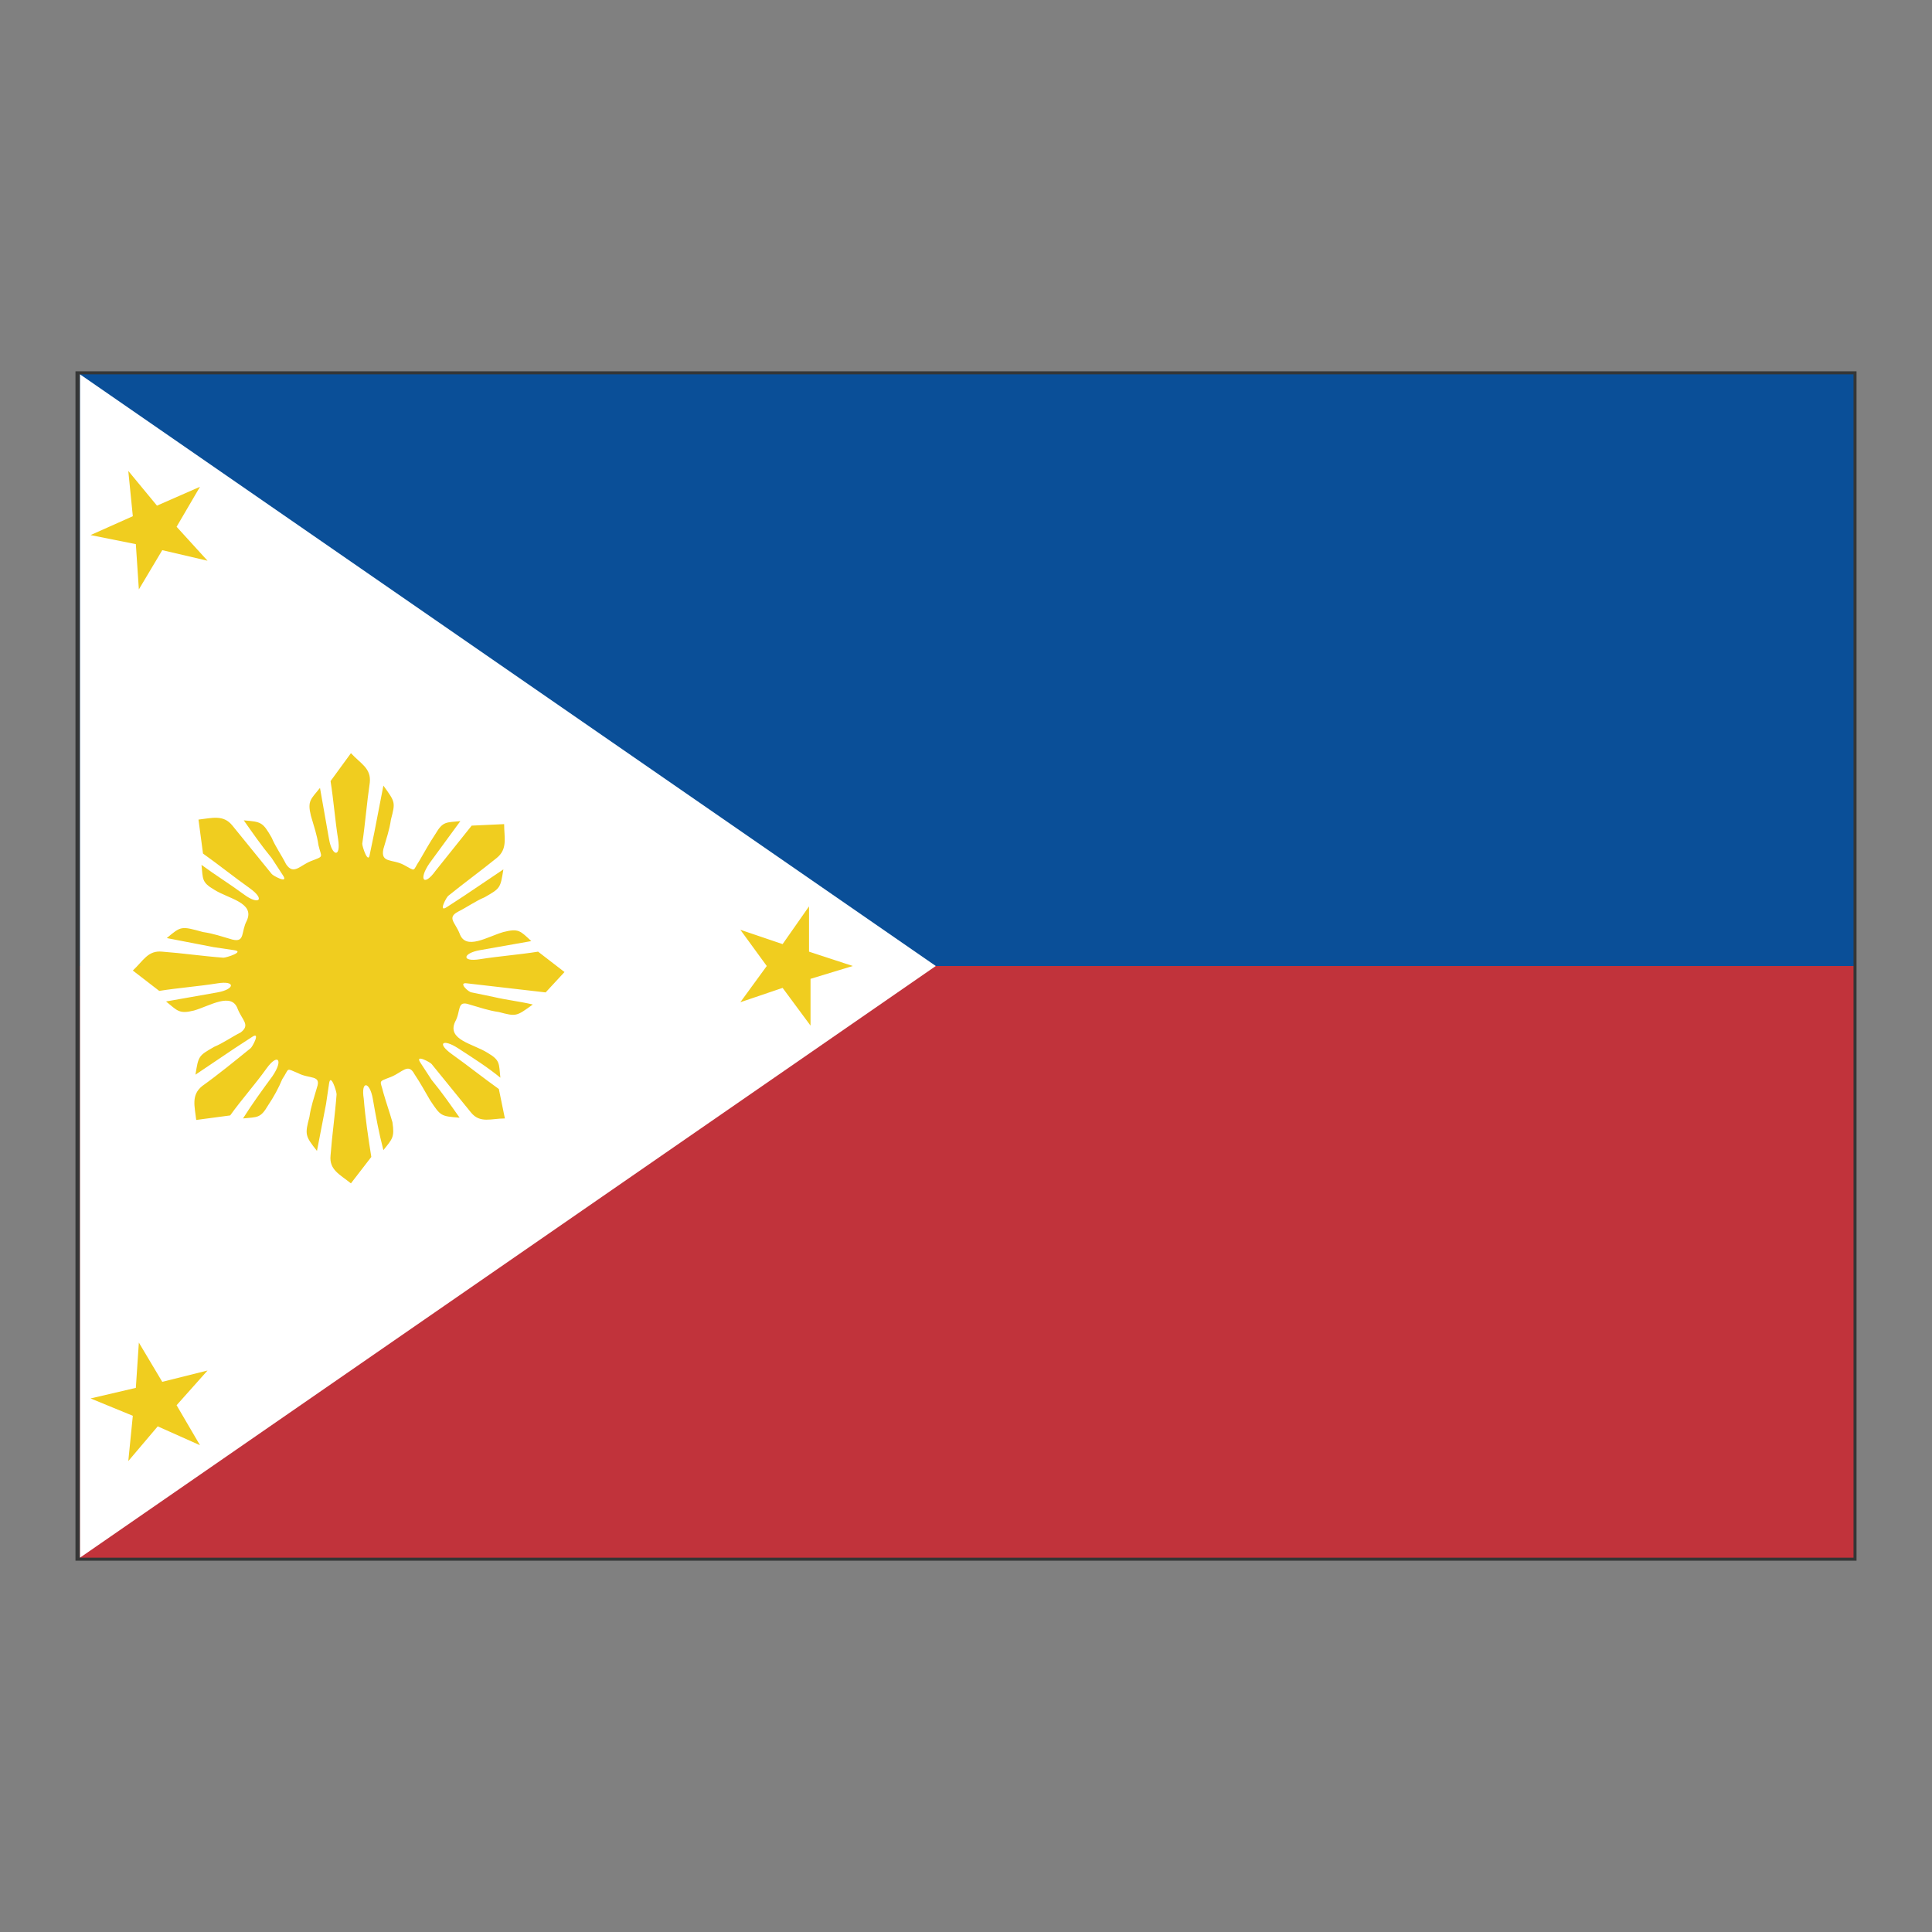
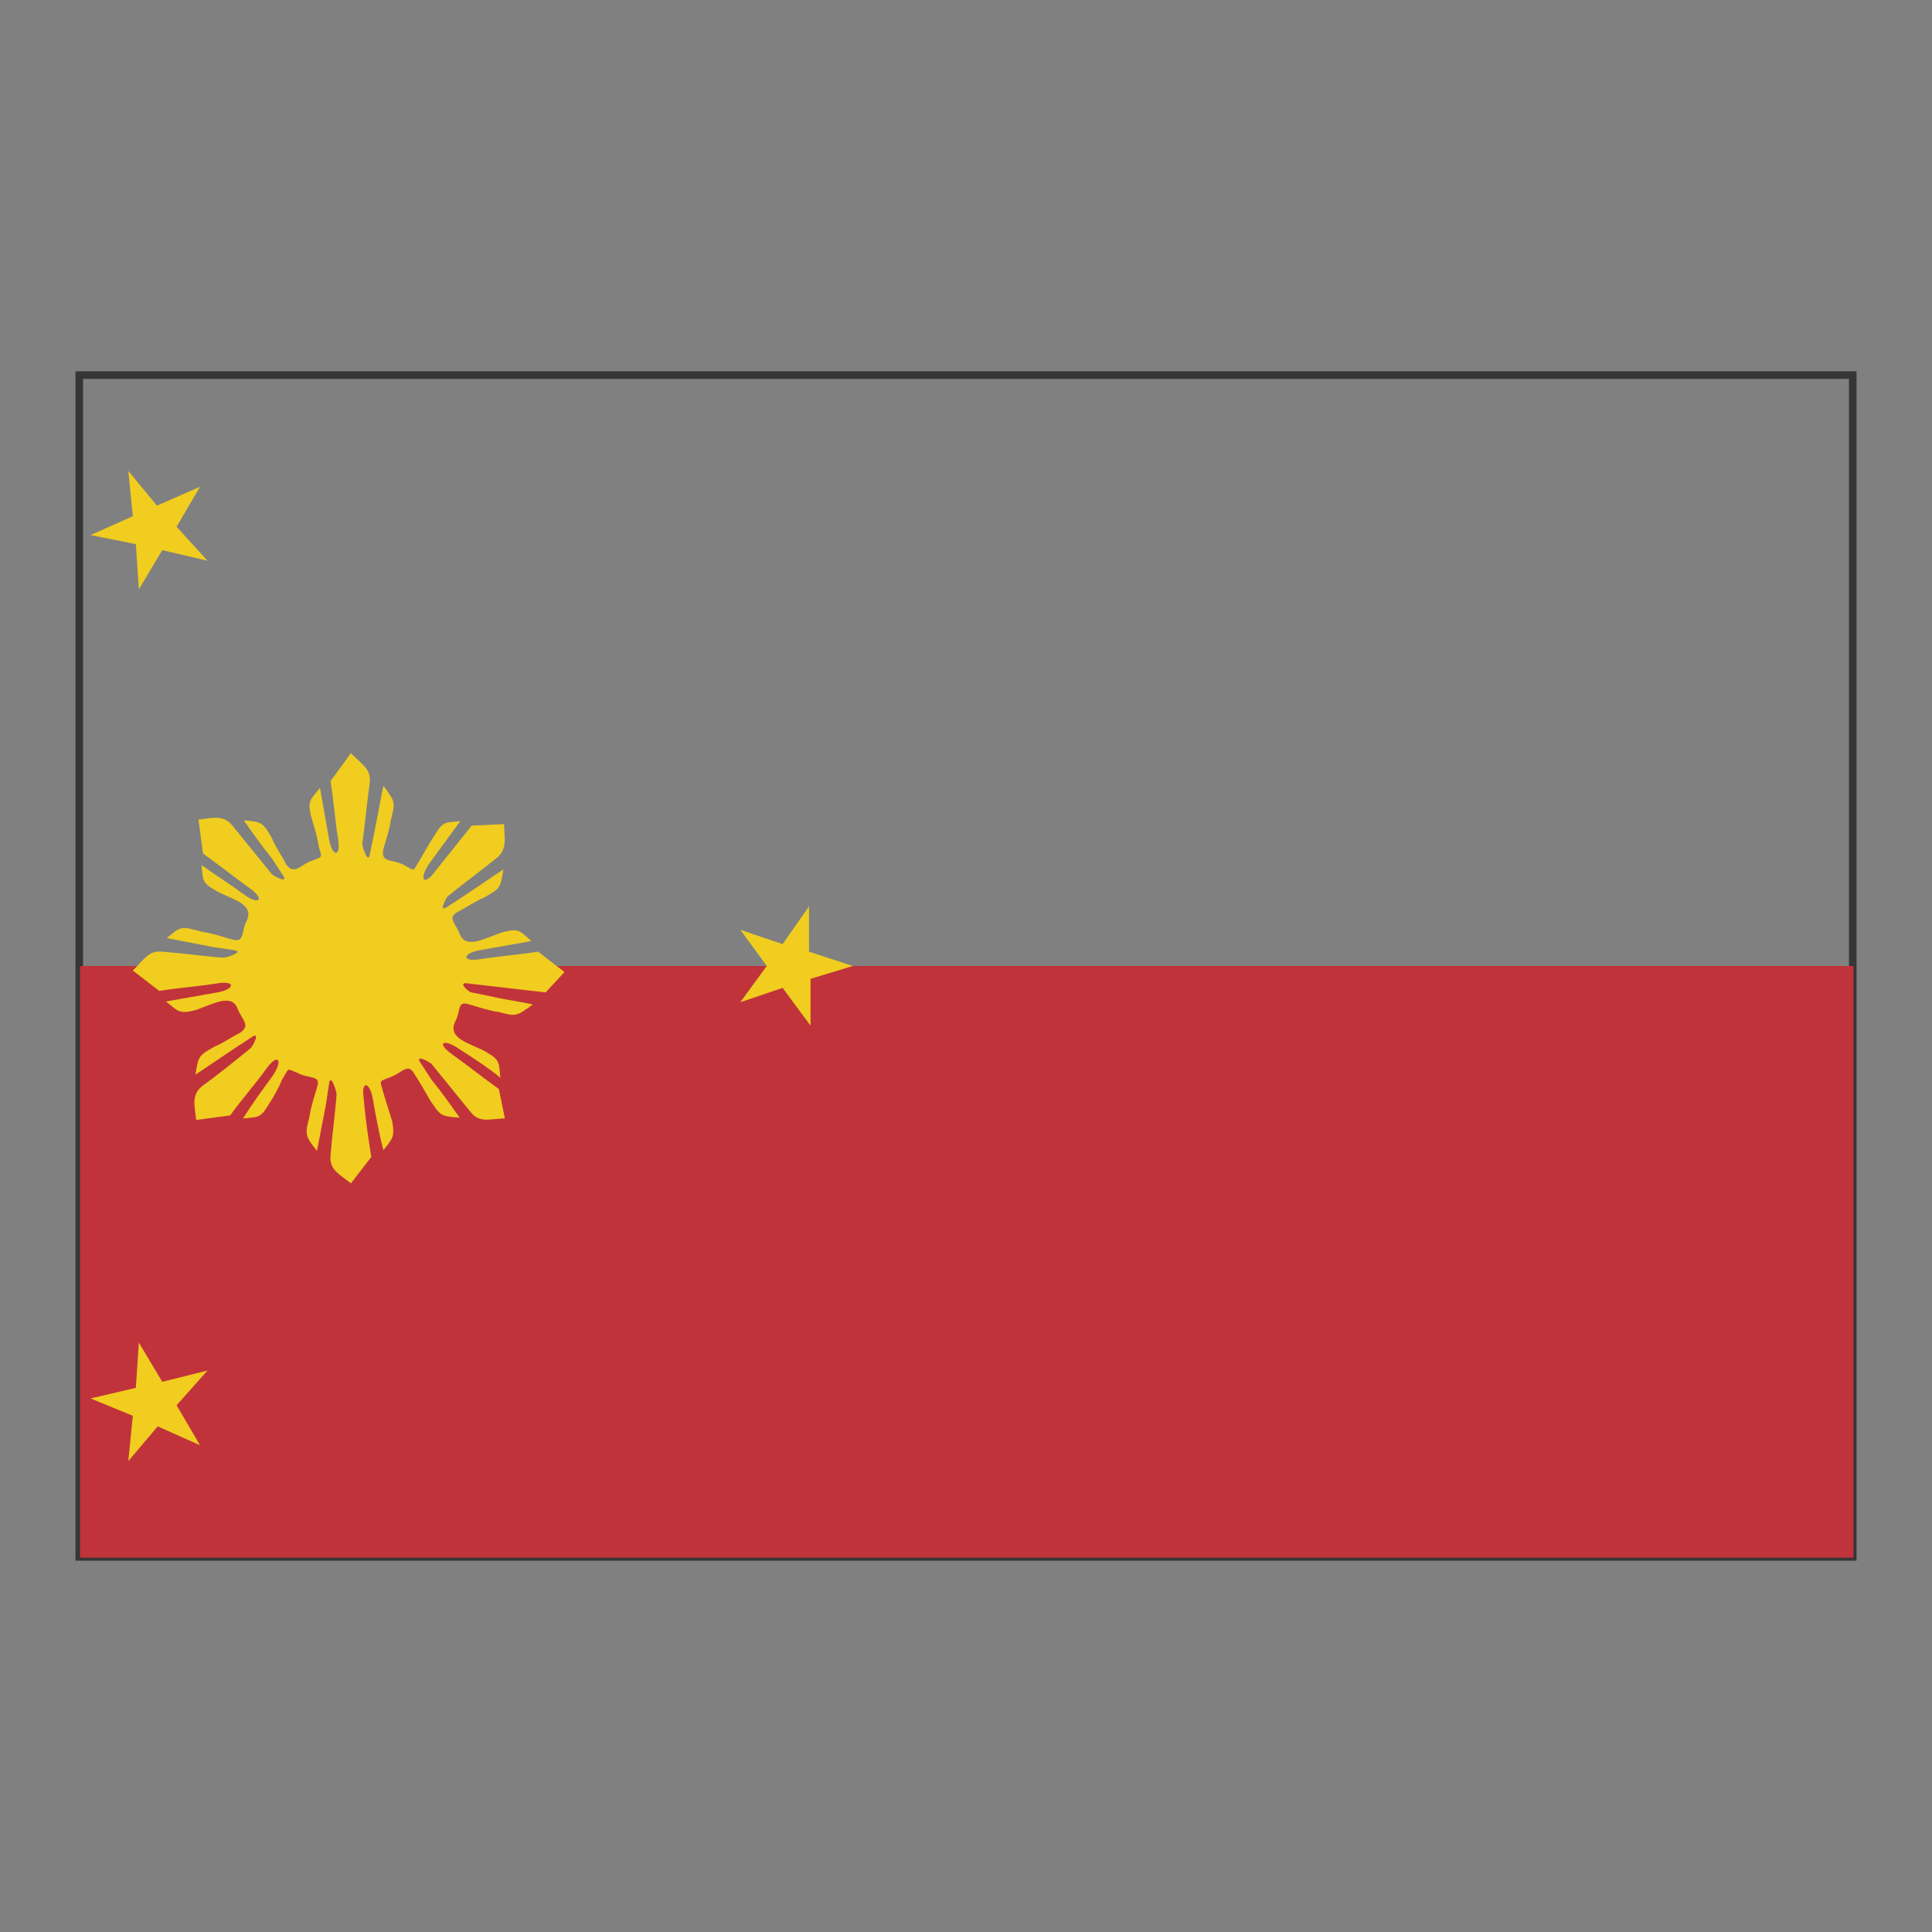
<svg xmlns="http://www.w3.org/2000/svg" version="1.1" x="0px" y="0px" viewBox="0 0 256 256" enable-background="new 0 0 256 256" xml:space="preserve">
  <rect x="0" y="0" width="256" height="256" fill="#808080" stroke="none" />
  <g>
    <path fill="#353636" d="M11,205.8H245V50.2H11V205.8z M245.6,206.4v-0.6V206.4z M10,206.8V49.2h236v157.6H10z" />
-     <path fill="#0a4f98" d="M10.6,49.6h235V128h-235V49.6z" />
    <path fill="#c1333b" d="M10.6,128h235v78.4h-235V128z" />
-     <path fill="#ffffff" d="M10.6,206.4V49.6L124,128L10.6,206.4z" />
    <path fill="#f0cd1f" d="M26.5,191.5l-5.6-2.5l-3.9,4.6l0.6-6l-5.6-2.3l6-1.4l0.4-6l3.1,5.2l6-1.5l-4.1,4.6L26.5,191.5z M72.3,131.5 l2.5-2.7l-3.5-2.7c-2.5,0.4-5.2,0.6-7.7,1c-2.5,0.4-2.3-0.8,0-1.2s4.5-0.8,6.8-1.2c-1.5-1.4-1.7-1.7-3.7-1.2 c-2.1,0.6-5,2.5-5.8,0.2c-0.6-1.5-1.7-2.1-0.2-2.9c1.2-0.6,2.3-1.4,3.5-1.9c2.1-1.2,2.1-1.2,2.5-3.7l-5.2,3.5l-2.3,1.5 c-1.2,0.8,0-1.4,0.2-1.5c2.1-1.7,4.3-3.3,6.4-5c1.5-1.2,1-2.7,1-4.5l-4.3,0.2c-1.5,1.9-3.3,4.1-4.8,6c-1.5,2.1-2.3,1.2-0.8-1 c1.4-1.9,2.7-3.7,4.1-5.6c-1.9,0.2-2.3,0-3.3,1.7c-0.8,1.2-1.4,2.3-2.1,3.5c-1,1.5-0.4,1.5-2.1,0.6c-1.5-0.8-3.1-0.2-2.7-2.1 c0.4-1.4,0.8-2.5,1-3.9c0.6-2.3,0.6-2.3-1-4.5c-0.4,2.1-0.8,4.1-1.2,6.2l-0.6,2.9c-0.2,1.4-1-1-1-1.4c0.4-2.7,0.6-5.4,1-8.1 c0.2-1.9-1.2-2.5-2.5-3.9l-2.7,3.7c0.4,2.5,0.6,5.2,1,7.7c0.4,2.5-0.8,2.3-1.2,0s-0.8-4.5-1.2-6.8c-1.2,1.5-1.7,1.7-1.2,3.7 c0.4,1.4,0.8,2.5,1,3.9c0.4,1.7,0.8,1.4-1,2.1c-1.5,0.6-2.3,1.9-3.3,0.4c-0.6-1.2-1.4-2.3-1.9-3.5c-1.2-2.1-1.4-2.1-3.7-2.3 c1.2,1.7,2.3,3.3,3.7,5l1.5,2.3c0.8,1.2-1.4,0-1.5-0.2l-5.2-6.4c-1.2-1.5-2.7-1-4.5-0.8l0.6,4.5c2.1,1.5,4.1,3.1,6.2,4.6 s1.2,2.3-0.8,0.8c-1.9-1.4-3.7-2.5-5.6-3.9c0.2,1.9,0,2.3,1.7,3.3c1.9,1.2,5.4,1.7,4.3,4.1c-0.8,1.5-0.2,2.9-1.9,2.5 c-1.4-0.4-2.5-0.8-3.9-1c-2.9-0.8-2.9-0.8-4.8,0.8c2.1,0.4,4.1,0.8,6.2,1.2l2.7,0.4c1.5,0.2-1,1-1.4,1c-2.7-0.2-5.4-0.6-8.1-0.8 c-1.9-0.2-2.5,1.2-3.9,2.5l3.5,2.7c2.5-0.4,5.2-0.6,7.7-1c2.5-0.4,2.3,0.8,0,1.2c-2.3,0.4-4.5,0.8-6.8,1.2c1.5,1.2,1.7,1.7,3.7,1.2 c2.1-0.6,5-2.5,5.8-0.2c0.6,1.5,1.7,2.1,0.4,3.1c-1.2,0.6-2.3,1.4-3.5,1.9c-2.1,1.2-2.1,1.2-2.5,3.7l5.2-3.5l2.3-1.5 c1.2-0.8,0,1.4-0.2,1.5c-2.1,1.7-4.3,3.5-6.4,5c-1.5,1.2-1,2.7-0.8,4.5l4.5-0.6c1.5-2.1,3.3-4.1,4.8-6.2c1.5-2.1,2.3-1.2,0.8,1 c-1.4,1.9-2.7,3.7-3.9,5.6c1.9-0.2,2.3,0,3.3-1.7c0.8-1.2,1.4-2.3,1.9-3.5c1-1.5,0.4-1.5,2.1-0.8c1.5,0.8,3.1,0.2,2.5,1.9 c-0.4,1.4-0.8,2.5-1,3.9c-0.6,2.3-0.6,2.5,1,4.5c0.4-2.1,0.8-4.1,1.2-6.2l0.4-2.7c0.2-1.5,1,1,1,1.4c-0.2,2.7-0.6,5.4-0.8,8.1 c-0.2,1.9,1.2,2.5,2.7,3.7l2.7-3.5c-0.4-2.5-0.8-5.2-1-7.7c-0.4-2.5,0.8-2.3,1.2,0c0.4,2.3,0.8,4.5,1.4,6.8 c1.2-1.5,1.5-1.7,1.2-3.7c-0.4-1.4-0.8-2.5-1.2-3.9c-0.4-1.7-0.8-1.4,1-2.1c1.5-0.6,2.3-1.9,3.1-0.4c0.8,1.2,1.4,2.3,2.1,3.5 c1.4,2.1,1.4,2.1,3.9,2.3c-1.2-1.7-2.3-3.3-3.7-5l-1.5-2.3c-0.8-1.2,1.4,0,1.5,0.2l5.2,6.4c1.2,1.5,2.7,0.8,4.5,0.8l-0.8-3.9 c-2.1-1.5-4.1-3.1-6.2-4.6c-2.1-1.5-1.2-2.1,0.8-0.8s3.9,2.5,5.6,3.9c-0.2-1.9,0-2.3-1.7-3.3c-1.9-1.2-5.4-1.7-4.3-4.1 c0.8-1.4,0.2-2.9,1.9-2.3c1.4,0.4,2.5,0.8,3.9,1c2.3,0.6,2.3,0.6,4.5-1c-1.7-0.4-3.5-0.6-5.2-1l-2.9-0.6c-0.4,0-1.9-1.4-0.6-1.2 L72.3,131.5z M98.1,132.8l3.5-4.8l-3.5-4.8l5.6,1.9l3.5-5v6l5.8,1.9l-5.6,1.7v6.2l-3.7-5L98.1,132.8z M26.5,64.5L20.8,67L17,62.4 l0.6,6l-5.6,2.5l6,1.2l0.4,6l3.1-5.2l6,1.4l-4.1-4.5L26.5,64.5z" />
  </g>
</svg>